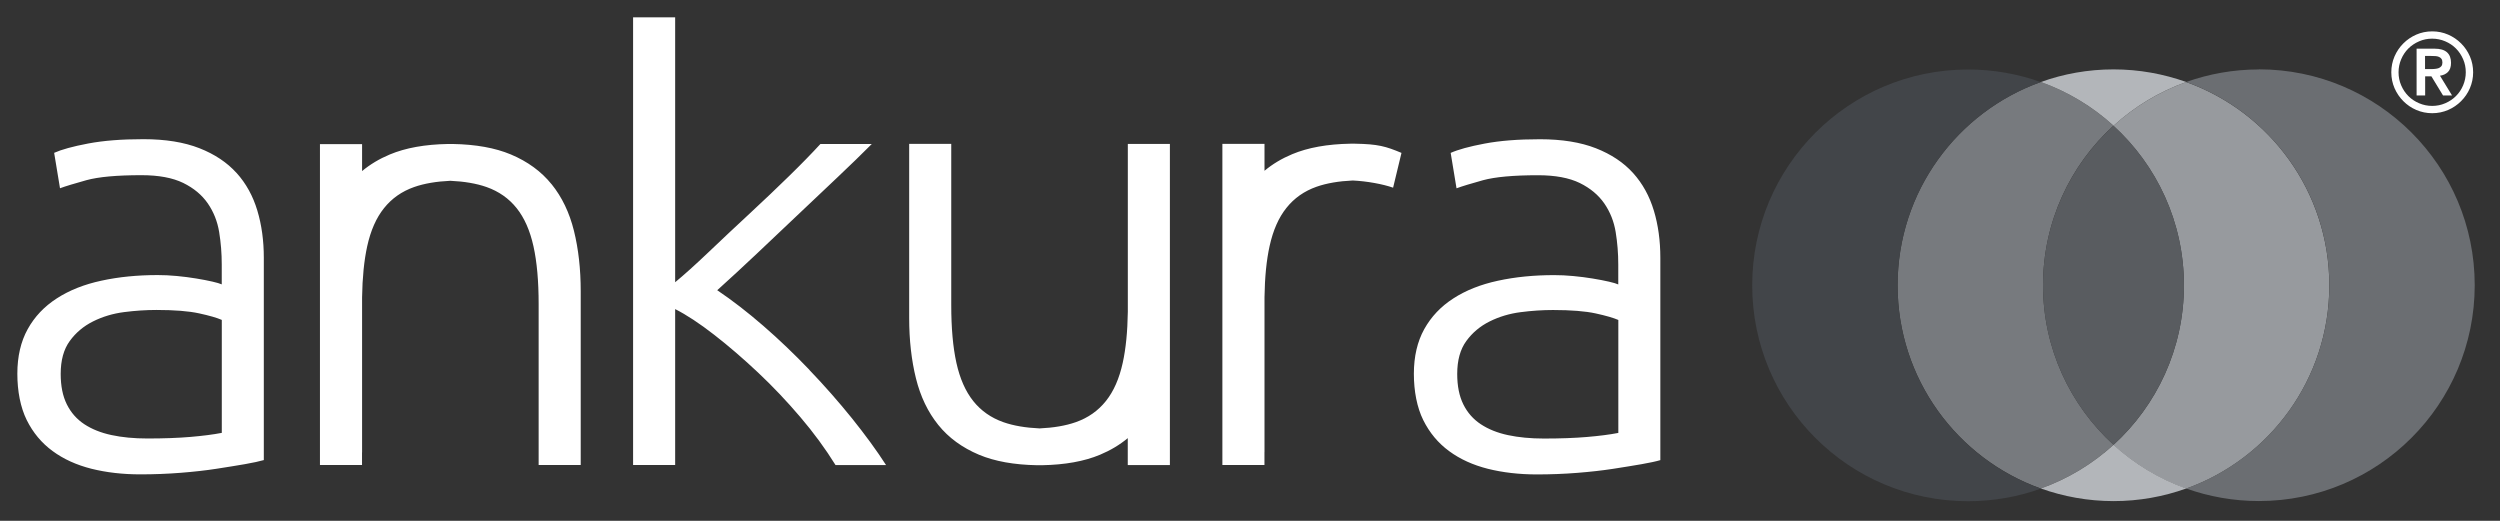
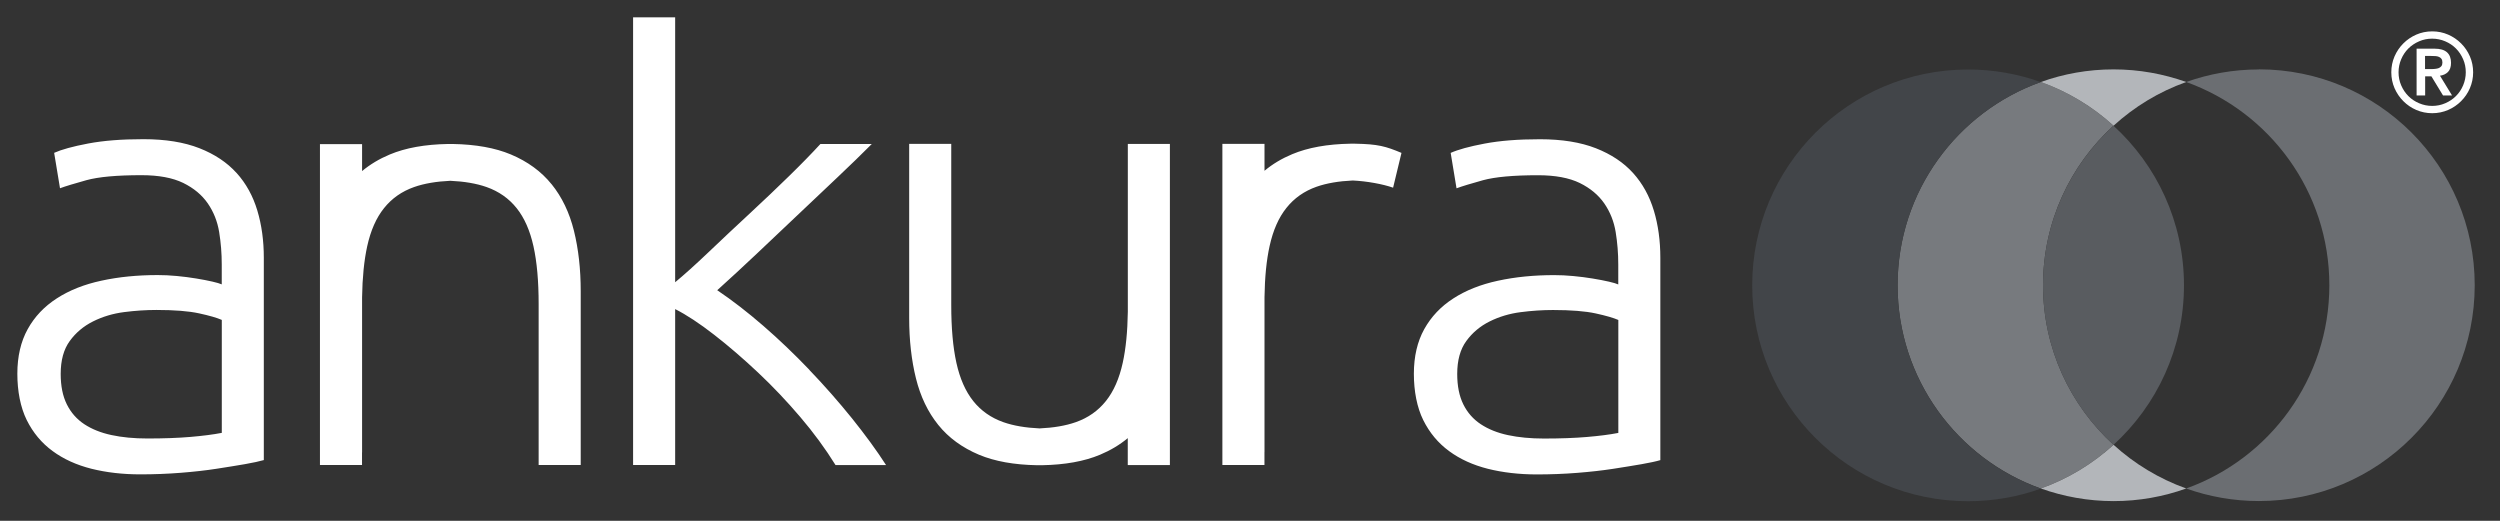
<svg xmlns="http://www.w3.org/2000/svg" width="192" height="40" viewBox="0 0 192 40" fill="none">
  <rect x="0" y="0" width="192" height="40" fill="#333333" stroke="none" />
  <g clip-path="url(#clip0_4747_5473)">
    <path d="M62.159 28.4C60.999 27.191 59.825 26.067 58.63 25.031C57.439 23.996 56.257 23.08 55.083 22.289C56.065 21.405 57.074 20.471 58.11 19.494C59.145 18.516 60.194 17.52 61.261 16.511C62.328 15.502 63.354 14.534 64.337 13.6C65.319 12.671 66.194 11.822 66.954 11.058H63.008C62.363 11.76 61.568 12.578 60.617 13.507C59.665 14.436 58.657 15.4 57.585 16.391C56.514 17.382 55.465 18.369 54.434 19.351C53.403 20.334 52.541 21.107 51.852 21.676V1.333H48.621V35.711H51.852V23.738C52.723 24.178 53.723 24.836 54.848 25.711C55.977 26.587 57.101 27.56 58.23 28.622C59.359 29.685 60.434 30.822 61.461 32.027C62.488 33.231 63.39 34.462 64.168 35.716H68.048C67.328 34.596 66.452 33.4 65.43 32.125C64.403 30.854 63.314 29.613 62.154 28.405L62.159 28.4ZM127.016 16.178C126.683 15.067 126.154 14.102 125.425 13.293C124.696 12.485 123.745 11.849 122.568 11.387C121.39 10.925 119.959 10.694 118.27 10.694C116.581 10.694 115.199 10.805 114.021 11.027C112.843 11.249 111.976 11.489 111.412 11.742L111.861 14.462C112.292 14.302 112.972 14.098 113.896 13.84C114.825 13.587 116.23 13.458 118.119 13.458C119.443 13.458 120.51 13.658 121.323 14.053C122.136 14.454 122.763 14.978 123.212 15.627C123.661 16.28 123.95 17.009 124.083 17.818C124.216 18.627 124.283 19.462 124.283 20.32V21.845C124.15 21.782 123.91 21.711 123.563 21.631C123.216 21.551 122.803 21.471 122.319 21.391C121.839 21.311 121.341 21.249 120.83 21.2C120.314 21.151 119.825 21.129 119.363 21.129C117.808 21.129 116.368 21.271 115.043 21.56C113.719 21.845 112.576 22.298 111.616 22.92C110.656 23.538 109.91 24.325 109.381 25.28C108.852 26.236 108.585 27.378 108.585 28.711C108.585 30.045 108.825 31.294 109.305 32.262C109.785 33.231 110.448 34.027 111.292 34.645C112.136 35.267 113.132 35.716 114.274 36.005C115.416 36.289 116.665 36.436 118.025 36.436C119.083 36.436 120.119 36.396 121.132 36.316C122.141 36.236 123.061 36.133 123.888 36.005C124.714 35.876 125.443 35.76 126.074 35.649C126.701 35.538 127.185 35.436 127.514 35.338V19.796C127.514 18.494 127.35 17.285 127.016 16.174V16.178ZM124.283 33.249C123.621 33.378 122.816 33.48 121.874 33.56C120.932 33.64 119.83 33.68 118.572 33.68C117.545 33.68 116.625 33.591 115.816 33.418C115.003 33.245 114.31 32.965 113.728 32.582C113.15 32.2 112.701 31.694 112.385 31.058C112.07 30.422 111.914 29.645 111.914 28.72C111.914 27.671 112.145 26.831 112.612 26.191C113.074 25.556 113.67 25.053 114.399 24.689C115.128 24.325 115.923 24.085 116.785 23.974C117.648 23.862 118.474 23.809 119.27 23.809C120.661 23.809 121.754 23.898 122.55 24.071C123.345 24.245 123.923 24.413 124.288 24.573V33.249H124.283ZM18.172 13.289C17.443 12.48 16.492 11.845 15.314 11.382C14.136 10.92 12.705 10.689 11.017 10.689C9.328 10.689 7.945 10.8 6.768 11.022C5.59 11.245 4.723 11.485 4.159 11.738L4.608 14.458C5.039 14.298 5.719 14.094 6.643 13.836C7.572 13.582 8.976 13.454 10.865 13.454C12.19 13.454 13.257 13.653 14.07 14.049C14.883 14.449 15.51 14.973 15.959 15.622C16.408 16.276 16.697 17.005 16.83 17.814C16.963 18.622 17.03 19.458 17.03 20.316V21.84C16.896 21.778 16.657 21.707 16.31 21.627C15.963 21.547 15.55 21.467 15.065 21.387C14.585 21.307 14.088 21.245 13.576 21.196C13.061 21.147 12.576 21.125 12.11 21.125C10.554 21.125 9.114 21.267 7.79 21.556C6.465 21.84 5.323 22.294 4.363 22.916C3.403 23.534 2.656 24.32 2.128 25.276C1.599 26.231 1.332 27.373 1.332 28.707C1.332 30.04 1.572 31.289 2.052 32.258C2.532 33.227 3.194 34.022 4.039 34.64C4.883 35.262 5.879 35.711 7.021 36C8.163 36.285 9.412 36.431 10.772 36.431C11.83 36.431 12.865 36.391 13.879 36.311C14.888 36.231 15.808 36.129 16.634 36C17.461 35.871 18.19 35.756 18.821 35.645C19.448 35.533 19.932 35.431 20.261 35.334V19.791C20.261 18.489 20.096 17.28 19.763 16.169C19.43 15.058 18.901 14.094 18.172 13.285V13.289ZM17.03 33.245C16.368 33.373 15.563 33.476 14.621 33.556C13.679 33.636 12.576 33.676 11.319 33.676C10.292 33.676 9.372 33.587 8.563 33.413C7.75 33.24 7.056 32.96 6.474 32.578C5.896 32.196 5.448 31.689 5.132 31.053C4.816 30.418 4.661 29.64 4.661 28.716C4.661 27.667 4.892 26.827 5.359 26.187C5.821 25.551 6.416 25.049 7.145 24.685C7.874 24.32 8.67 24.08 9.532 23.969C10.394 23.858 11.221 23.805 12.017 23.805C13.408 23.805 14.501 23.893 15.296 24.067C16.092 24.24 16.67 24.409 17.034 24.569V33.245H17.03ZM42.363 14.151C41.568 13.165 40.523 12.405 39.234 11.862C38.025 11.356 36.536 11.089 34.772 11.058H34.403C32.639 11.089 31.15 11.356 29.941 11.862C29.132 12.2 28.421 12.627 27.808 13.138V11.071H24.572V35.711H27.803V34.747H27.808V22.84C27.83 21.316 27.963 20.005 28.199 18.92C28.465 17.711 28.892 16.733 29.492 15.987C30.088 15.24 30.857 14.698 31.803 14.365C32.585 14.089 33.519 13.934 34.585 13.885C35.652 13.934 36.585 14.089 37.368 14.365C38.31 14.698 39.083 15.24 39.679 15.987C40.274 16.733 40.705 17.711 40.972 18.92C41.239 20.129 41.368 21.605 41.368 23.356V35.711H44.599V22.351C44.599 20.667 44.425 19.125 44.079 17.725C43.732 16.325 43.159 15.133 42.363 14.147V14.151ZM86.617 11.053V23.947C86.594 25.471 86.465 26.782 86.225 27.867C85.959 29.076 85.532 30.053 84.932 30.8C84.337 31.547 83.568 32.089 82.621 32.422C81.839 32.698 80.905 32.853 79.839 32.902C78.772 32.853 77.839 32.698 77.056 32.422C76.114 32.089 75.341 31.547 74.745 30.8C74.15 30.053 73.719 29.076 73.452 27.867C73.185 26.658 73.056 25.182 73.056 23.431V11.049H69.825V24.431C69.825 26.116 69.999 27.658 70.345 29.058C70.692 30.458 71.265 31.649 72.061 32.636C72.856 33.622 73.901 34.382 75.19 34.925C76.399 35.431 77.888 35.698 79.652 35.729H80.016C81.781 35.698 83.27 35.431 84.479 34.925C85.288 34.587 85.999 34.16 86.612 33.649V35.716H89.848V24.436V11.053H86.612H86.617ZM103.705 11.036C101.941 11.067 100.452 11.334 99.243 11.84C98.434 12.178 97.723 12.605 97.114 13.116V11.049H93.879V35.711H97.11V34.725H97.114V22.818C97.136 21.294 97.265 19.982 97.505 18.898C97.772 17.689 98.199 16.711 98.799 15.965C99.394 15.218 100.163 14.676 101.11 14.342C101.892 14.067 102.825 13.911 103.892 13.862C104.959 13.911 106.208 14.138 106.99 14.414L107.634 11.742C106.425 11.236 105.834 11.067 104.074 11.036H103.705Z" fill="white" />
-     <path d="M178.89 21.911C178.89 14.716 174.304 8.591 167.895 6.302C165.81 7.049 163.917 8.2 162.312 9.662C165.637 12.693 167.726 17.062 167.726 21.916C167.726 26.769 165.637 31.138 162.312 34.169C163.917 35.631 165.81 36.782 167.895 37.529C174.304 35.236 178.89 29.116 178.89 21.92V21.911Z" fill="#979A9E" />
    <path d="M162.316 9.658C160.712 8.196 158.818 7.045 156.734 6.298C150.325 8.591 145.738 14.711 145.738 21.907C145.738 29.102 150.325 35.227 156.734 37.516C158.818 36.769 160.712 35.618 162.316 34.156C158.992 31.125 156.903 26.756 156.903 21.902C156.903 17.049 158.992 12.68 162.316 9.649V9.658Z" fill="#777A7E" />
    <path d="M173.481 5.334C171.521 5.334 169.645 5.676 167.898 6.298C174.307 8.591 178.894 14.711 178.894 21.907C178.894 29.102 174.307 35.227 167.898 37.516C169.645 38.138 171.521 38.48 173.481 38.48C182.636 38.48 190.058 31.058 190.058 21.902C190.058 12.747 182.636 5.325 173.481 5.325V5.334Z" fill="#6B6E72" />
    <path d="M156.902 21.911C156.902 26.764 158.991 31.133 162.316 34.164C165.64 31.133 167.729 26.764 167.729 21.911C167.729 17.058 165.64 12.689 162.316 9.658C158.991 12.689 156.902 17.058 156.902 21.911Z" fill="#595C60" />
    <path d="M145.735 21.911C145.735 14.716 150.321 8.591 156.73 6.302C154.984 5.68 153.108 5.338 151.148 5.338C141.993 5.338 134.57 12.76 134.57 21.916C134.57 31.071 141.993 38.493 151.148 38.493C153.108 38.493 154.984 38.151 156.73 37.529C150.321 35.236 145.735 29.116 145.735 21.92V21.911Z" fill="#424549" />
    <path d="M167.903 6.298C166.156 5.676 164.281 5.329 162.321 5.329C160.361 5.329 158.481 5.671 156.738 6.298C158.823 7.045 160.716 8.191 162.321 9.654C163.925 8.191 165.818 7.04 167.903 6.298ZM162.321 34.16C160.716 35.622 158.823 36.773 156.738 37.516C158.485 38.138 160.365 38.485 162.321 38.485C164.276 38.485 166.161 38.142 167.903 37.516C165.818 36.769 163.925 35.622 162.321 34.16Z" fill="#B3B6BA" />
    <path d="M183.652 5.551C183.652 5.116 183.737 4.711 183.901 4.329C184.066 3.951 184.292 3.618 184.577 3.334C184.861 3.049 185.195 2.823 185.572 2.658C185.95 2.494 186.359 2.409 186.795 2.409C187.23 2.409 187.635 2.494 188.017 2.658C188.395 2.823 188.728 3.049 189.012 3.334C189.297 3.618 189.523 3.951 189.688 4.329C189.852 4.707 189.937 5.116 189.937 5.551C189.937 5.987 189.852 6.391 189.688 6.774C189.523 7.156 189.297 7.485 189.012 7.769C188.728 8.054 188.395 8.28 188.017 8.445C187.635 8.609 187.23 8.694 186.795 8.694C186.359 8.694 185.955 8.609 185.572 8.445C185.19 8.28 184.861 8.054 184.577 7.769C184.292 7.485 184.066 7.151 183.901 6.774C183.737 6.396 183.652 5.987 183.652 5.551ZM184.208 5.551C184.208 5.907 184.275 6.24 184.412 6.556C184.546 6.871 184.732 7.147 184.963 7.378C185.199 7.614 185.47 7.796 185.786 7.929C186.101 8.063 186.435 8.134 186.79 8.134C187.146 8.134 187.479 8.067 187.795 7.929C188.11 7.796 188.386 7.609 188.617 7.378C188.852 7.143 189.035 6.871 189.168 6.556C189.301 6.24 189.372 5.907 189.372 5.551C189.372 5.196 189.306 4.863 189.168 4.547C189.03 4.231 188.848 3.956 188.617 3.725C188.381 3.489 188.11 3.307 187.795 3.174C187.479 3.04 187.146 2.969 186.79 2.969C186.435 2.969 186.101 3.036 185.786 3.174C185.47 3.311 185.195 3.494 184.963 3.725C184.732 3.956 184.546 4.231 184.412 4.547C184.279 4.863 184.208 5.196 184.208 5.551ZM185.586 3.738H186.972C187.408 3.738 187.723 3.831 187.932 4.018C188.137 4.205 188.239 4.471 188.239 4.823C188.239 5.138 188.159 5.374 187.999 5.534C187.839 5.689 187.635 5.783 187.39 5.814L188.319 7.334H187.626L186.732 5.863H186.252V7.334H185.595V3.734L185.586 3.738ZM186.243 5.303H186.723C186.826 5.303 186.928 5.303 187.026 5.289C187.128 5.28 187.217 5.258 187.301 5.227C187.381 5.191 187.448 5.143 187.501 5.076C187.55 5.009 187.577 4.916 187.577 4.796C187.577 4.676 187.55 4.583 187.501 4.516C187.452 4.449 187.386 4.396 187.301 4.365C187.221 4.329 187.128 4.311 187.026 4.307C186.923 4.303 186.821 4.298 186.723 4.298H186.243V5.303Z" fill="white" />
  </g>
  <defs>
    <clipPath id="clip0_4747_5473">
      <rect width="188.724" height="37.156" fill="white" transform="translate(1.332 1.333)" />
    </clipPath>
  </defs>
</svg>